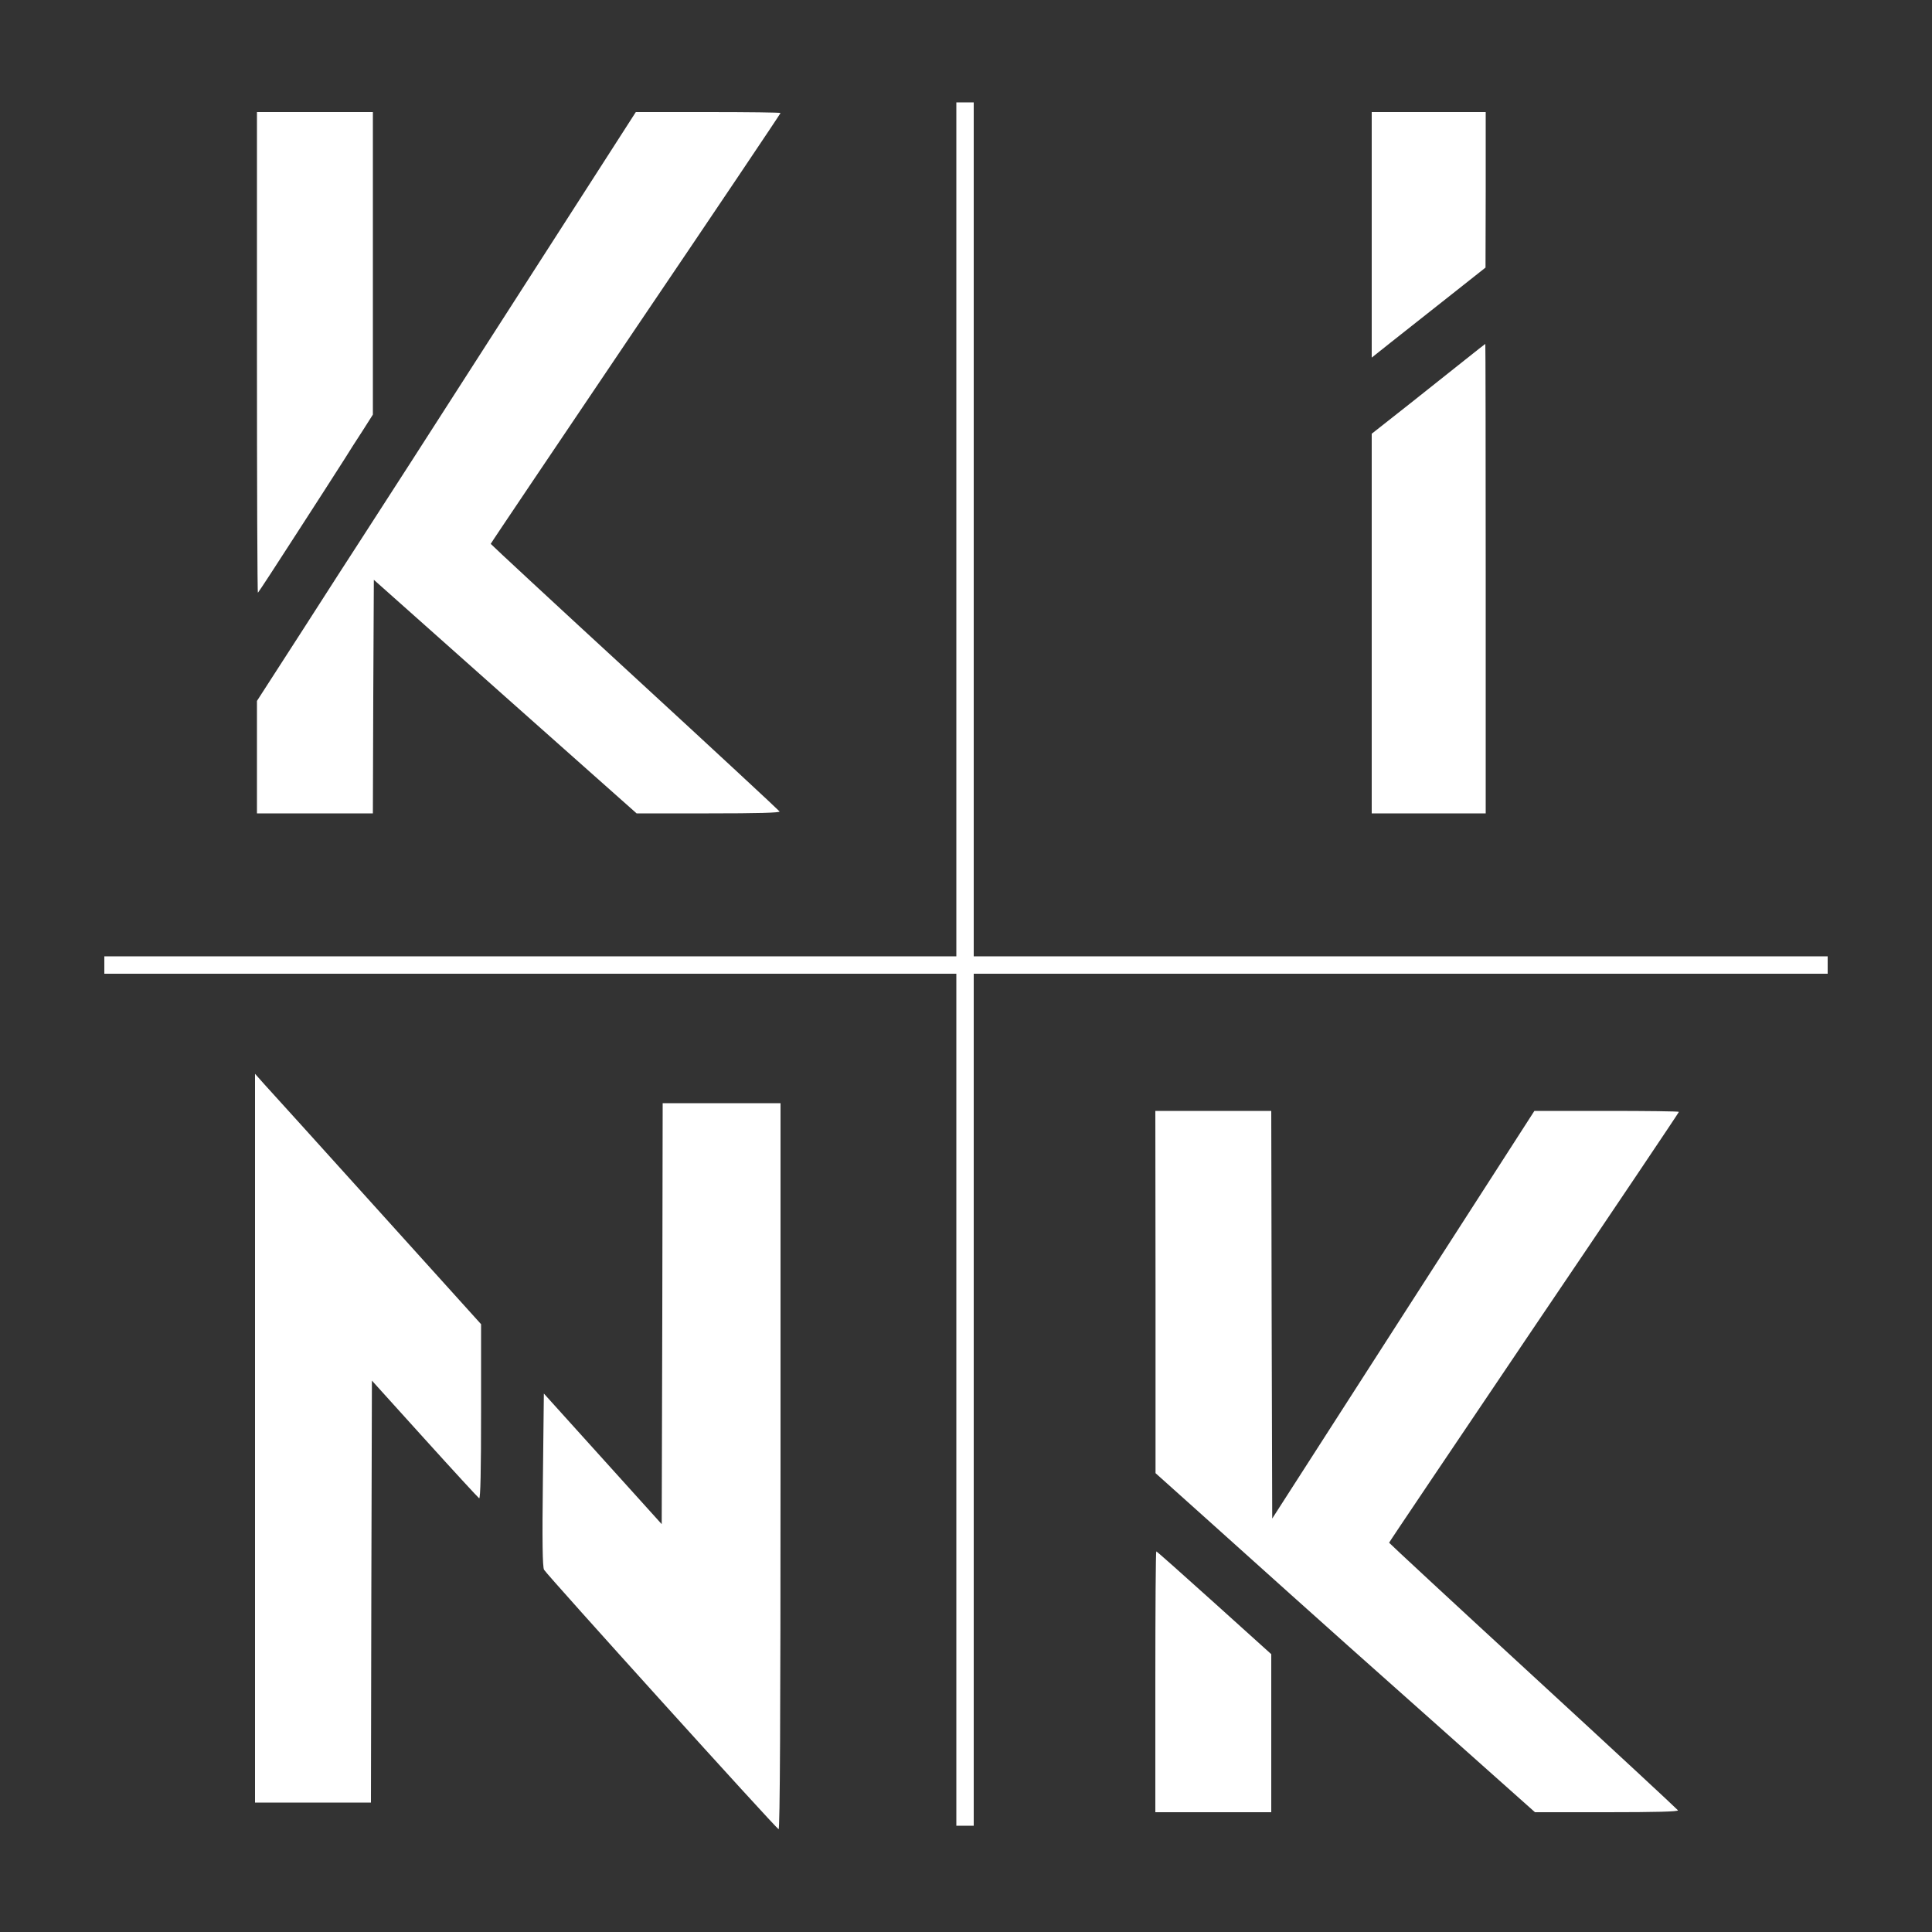
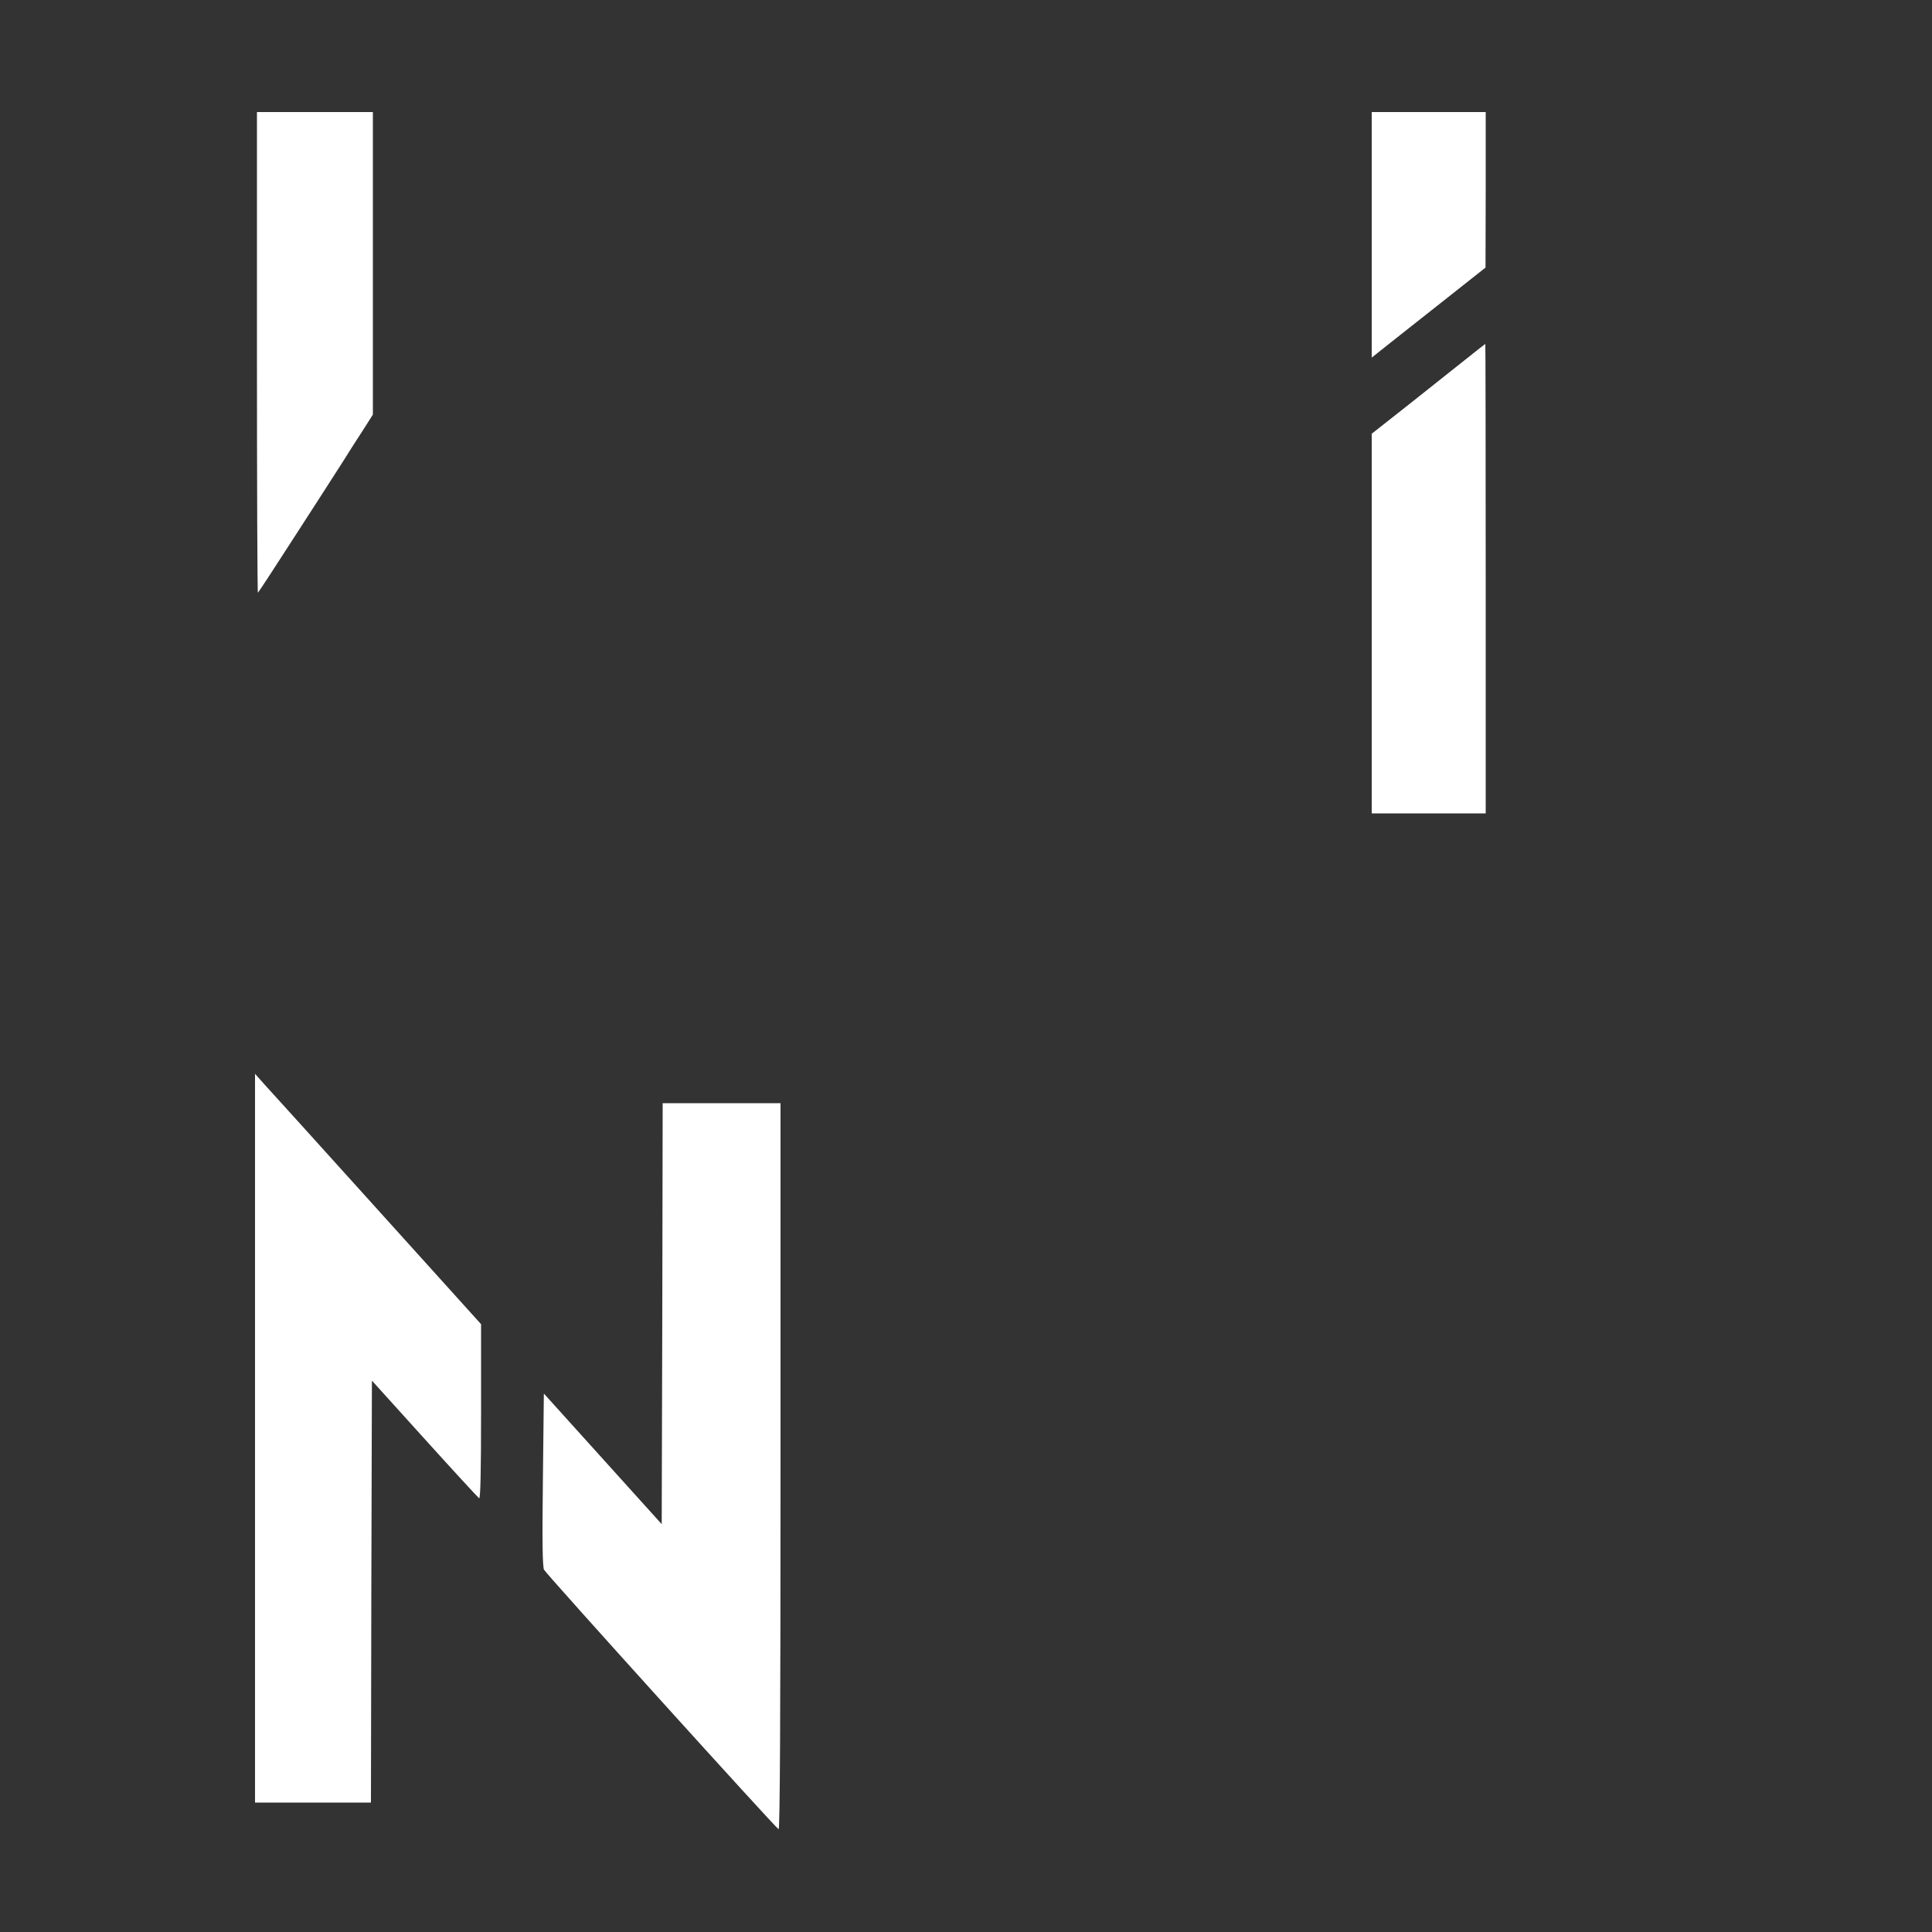
<svg xmlns="http://www.w3.org/2000/svg" version="1.0" width="1000pt" height="1000pt" viewBox="0 0 1000 1000" preserveAspectRatio="xMidYMid meet">
  <rect x="0" y="0" width="1000" height="1000" fill="#333333" stroke="none" />
  <g transform="translate(0,1000) scale(0.1,-0.1)" fill="#FFFFFF" stroke="none">
-     <path d="M4950 7260 l0 -2210 -2205 0 -2205 0 0 -45 0 -45 2205 0 2205 0 0 -2205 0 -2205 45 0 45 0 0 2205 0 2205 2210 0 2210 0 0 45 0 45 -2210 0 -2210 0 0 2210 0 2210 -45 0 -45 0 0 -2210z" />
    <path d="M1330 8173 c0 -685 2 -1244 5 -1241 5 5 99 149 209 320 33 51 92 143 131 203 39 61 88 137 109 170 20 33 62 98 92 144 l54 85 0 783 0 783 -300 0 -300 0 0 -1247z" />
-     <path d="M2737 8558 c-586 -913 -762 -1186 -867 -1348 -36 -55 -172 -266 -302 -469 l-238 -369 0 -291 0 -291 300 0 300 0 2 604 3 605 680 -605 680 -604 373 0 c251 0 371 3 367 10 -4 6 -341 319 -751 696 -409 376 -744 687 -744 689 0 3 338 504 750 1115 413 610 750 1112 750 1115 0 3 -168 5 -374 5 l-375 0 -554 -862z" />
    <path d="M7100 8785 l0 -636 98 78 c54 43 187 148 295 233 l196 155 1 403 0 402 -295 0 -295 0 0 -635z" />
    <path d="M7585 8139 c-55 -44 -187 -149 -292 -232 l-193 -152 0 -982 0 -983 295 0 295 0 0 1215 c0 668 -1 1215 -2 1215 -2 -1 -48 -37 -103 -81z" />
    <path d="M1320 2556 l0 -1886 300 0 300 0 2 1092 3 1092 272 -301 c150 -166 277 -304 283 -308 7 -4 10 143 10 448 l0 453 -537 595 c-295 327 -558 618 -585 647 l-48 54 0 -1886z" />
    <path d="M3428 3201 l-3 -1090 -305 338 -305 338 -5 -446 c-4 -318 -2 -452 6 -466 15 -27 1201 -1339 1214 -1343 7 -3 10 590 10 1877 l0 1881 -305 0 -305 0 -2 -1089z" />
-     <path d="M5981 3313 l0 -938 251 -225 c138 -124 341 -306 451 -405 110 -99 439 -393 731 -652 l531 -473 373 0 c251 0 371 3 367 10 -4 6 -341 319 -751 696 -409 376 -744 687 -744 689 0 3 338 504 750 1115 413 610 750 1112 750 1115 0 3 -168 5 -374 5 l-374 0 -679 -1055 -678 -1055 -3 1055 -2 1055 -300 0 -300 0 1 -937z" />
-     <path d="M5980 1295 l0 -675 300 0 300 0 0 409 0 409 -295 266 c-162 146 -297 266 -300 266 -3 0 -5 -304 -5 -675z" />
  </g>
</svg>